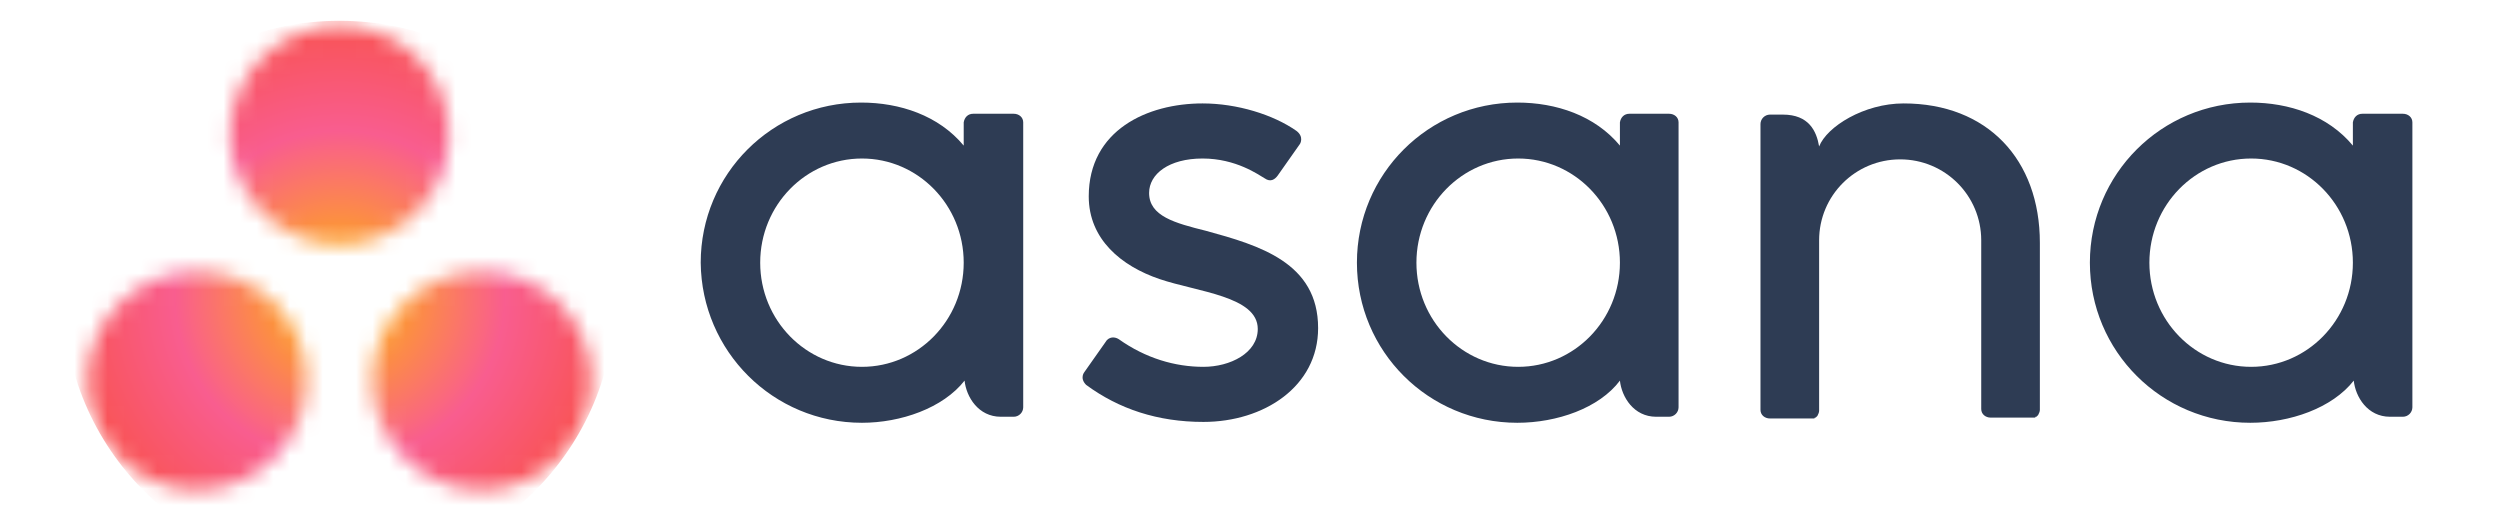
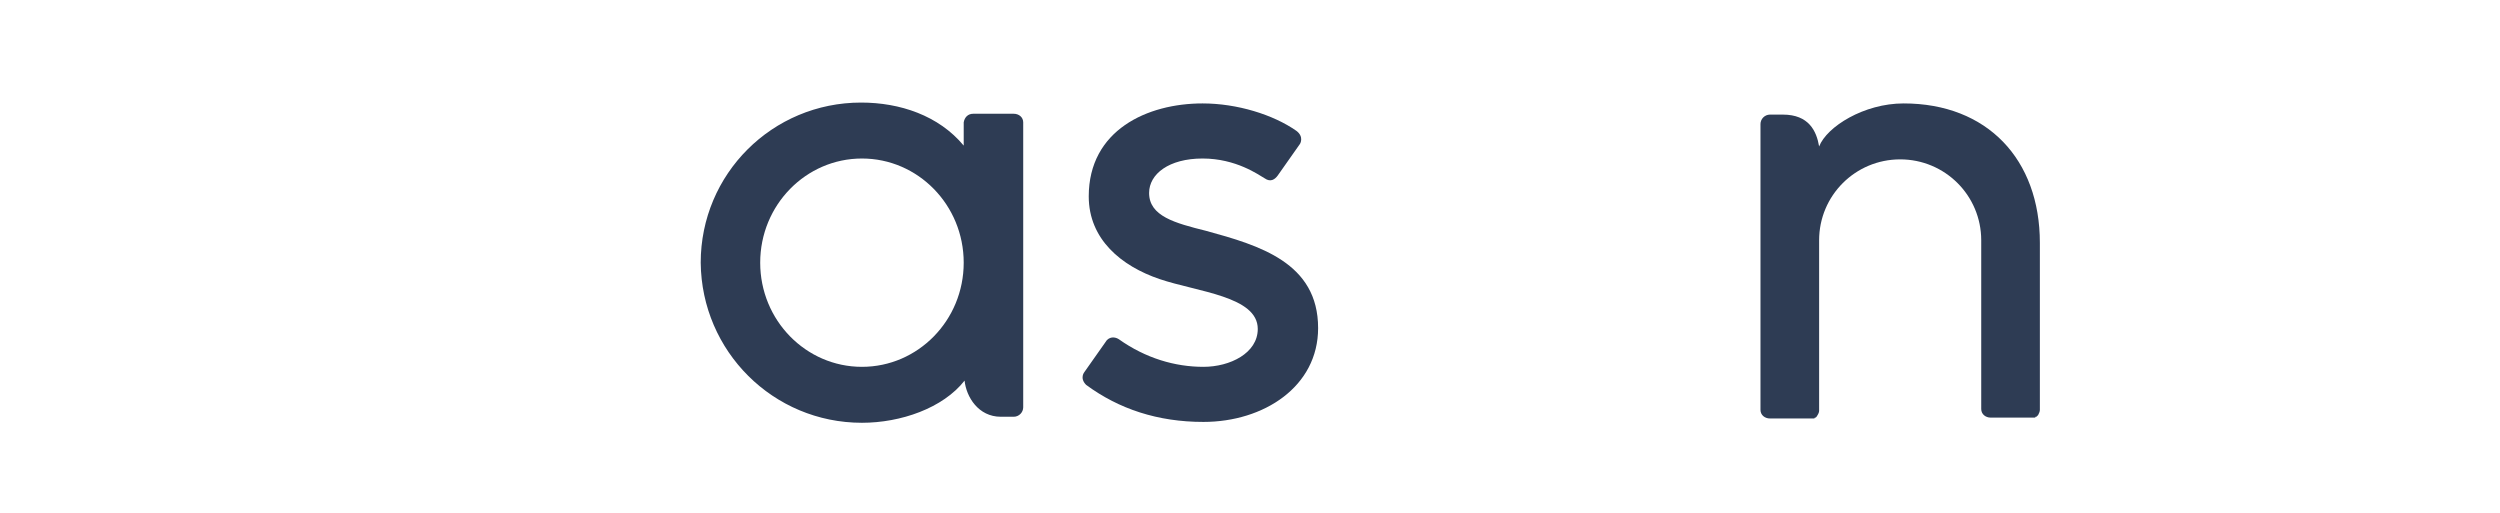
<svg xmlns="http://www.w3.org/2000/svg" width="151" height="31" viewBox="0 0 151 31" fill="none">
  <path d="M58.26 22.989C58.364 23.977 59.094 25.172 60.448 25.172H61.229C61.541 25.172 61.802 24.912 61.802 24.6V7.391C61.802 7.079 61.541 6.871 61.229 6.871H58.781C58.469 6.871 58.26 7.079 58.208 7.391V8.794C56.698 6.975 54.354 6.195 52.01 6.195C46.646 6.195 42.323 10.51 42.323 15.866C42.375 21.221 46.698 25.536 52.062 25.536C54.406 25.536 56.958 24.652 58.26 22.989ZM52.062 22.157C48.677 22.157 45.916 19.349 45.916 15.866C45.916 12.382 48.677 9.574 52.062 9.574C55.448 9.574 58.208 12.382 58.208 15.866C58.208 19.349 55.448 22.157 52.062 22.157Z" fill="#2E3C54" />
-   <path d="M97.843 22.989C97.948 23.977 98.677 25.172 100.031 25.172H100.812C101.125 25.172 101.385 24.912 101.385 24.6V7.391C101.385 7.079 101.125 6.871 100.812 6.871H98.416C98.104 6.871 97.895 7.079 97.843 7.391V8.794C96.333 6.975 93.989 6.195 91.645 6.195C86.281 6.195 81.958 10.51 81.958 15.866C81.958 21.221 86.281 25.536 91.645 25.536C94.041 25.536 96.593 24.652 97.843 22.989ZM91.698 22.157C88.312 22.157 85.552 19.349 85.552 15.866C85.552 12.382 88.312 9.574 91.698 9.574C95.083 9.574 97.843 12.382 97.843 15.866C97.843 19.349 95.083 22.157 91.698 22.157Z" fill="#2E3C54" />
-   <path d="M142.167 22.989C142.271 23.977 143 25.172 144.354 25.172H145.135C145.448 25.172 145.708 24.912 145.708 24.6V7.391C145.708 7.079 145.448 6.871 145.135 6.871H142.687C142.375 6.871 142.167 7.079 142.114 7.391V8.794C140.604 6.975 138.26 6.195 135.917 6.195C130.552 6.195 126.229 10.51 126.229 15.866C126.229 21.221 130.552 25.536 135.917 25.536C138.312 25.536 140.864 24.652 142.167 22.989ZM135.969 22.157C132.583 22.157 129.823 19.349 129.823 15.866C129.823 12.382 132.583 9.574 135.969 9.574C139.354 9.574 142.114 12.382 142.114 15.866C142.114 19.349 139.354 22.157 135.969 22.157Z" fill="#2E3C54" />
-   <path d="M123.208 23.56V14.669C123.208 9.626 120.031 6.247 114.979 6.247C112.583 6.247 110.343 7.65 109.875 8.846C109.718 7.91 109.25 6.922 107.687 6.922H106.906C106.593 6.922 106.333 7.182 106.333 7.494V23.04V24.704V24.756C106.333 25.068 106.593 25.276 106.906 25.276H108.573H109.354C109.406 25.276 109.406 25.276 109.458 25.276H109.51H109.562C109.562 25.276 109.614 25.276 109.614 25.224C109.614 25.224 109.614 25.224 109.666 25.224L109.718 25.172L109.771 25.12C109.823 25.016 109.875 24.912 109.875 24.808V24.756V23.664V23.352V14.514C109.875 11.81 112.062 9.626 114.771 9.626C117.479 9.626 119.666 11.81 119.666 14.514V23.04V24.652V24.704C119.666 25.016 119.927 25.224 120.239 25.224H121.906H122.687C122.739 25.224 122.739 25.224 122.791 25.224H122.843H122.896C122.896 25.224 122.948 25.224 122.948 25.172C122.948 25.172 122.948 25.172 123 25.172L123.052 25.12L123.104 25.068C123.156 24.964 123.208 24.86 123.208 24.756V24.704V23.56Z" fill="#2E3C54" />
+   <path d="M123.208 23.56V14.669C123.208 9.626 120.031 6.247 114.979 6.247C112.583 6.247 110.343 7.65 109.875 8.846C109.718 7.91 109.25 6.922 107.687 6.922H106.906C106.593 6.922 106.333 7.182 106.333 7.494V23.04V24.704V24.756C106.333 25.068 106.593 25.276 106.906 25.276H108.573H109.354C109.406 25.276 109.406 25.276 109.458 25.276H109.51H109.562C109.562 25.276 109.614 25.276 109.614 25.224C109.614 25.224 109.614 25.224 109.666 25.224L109.718 25.172C109.823 25.016 109.875 24.912 109.875 24.808V24.756V23.664V23.352V14.514C109.875 11.81 112.062 9.626 114.771 9.626C117.479 9.626 119.666 11.81 119.666 14.514V23.04V24.652V24.704C119.666 25.016 119.927 25.224 120.239 25.224H121.906H122.687C122.739 25.224 122.739 25.224 122.791 25.224H122.843H122.896C122.896 25.224 122.948 25.224 122.948 25.172C122.948 25.172 122.948 25.172 123 25.172L123.052 25.12L123.104 25.068C123.156 24.964 123.208 24.86 123.208 24.756V24.704V23.56Z" fill="#2E3C54" />
  <path d="M67.583 20.493C69.198 21.637 70.969 22.157 72.687 22.157C74.302 22.157 75.969 21.325 75.969 19.869C75.969 17.893 72.323 17.633 70.031 16.853C67.739 16.073 65.76 14.461 65.76 11.862C65.76 7.858 69.302 6.247 72.635 6.247C74.719 6.247 76.906 6.922 78.312 7.91C78.781 8.274 78.52 8.69 78.52 8.69L77.166 10.614C77.01 10.822 76.75 11.03 76.385 10.77C76.02 10.562 74.666 9.574 72.635 9.574C70.604 9.574 69.406 10.51 69.406 11.654C69.406 13.058 70.969 13.474 72.844 13.942C76.073 14.825 79.614 15.865 79.614 19.817C79.614 23.352 76.333 25.484 72.687 25.484C69.927 25.484 67.583 24.704 65.604 23.248C65.187 22.832 65.5 22.468 65.5 22.468L66.854 20.545C67.114 20.285 67.427 20.389 67.583 20.493Z" fill="#2E3C54" />
  <mask id="mask0_1878_5764" style="mask-type:luminance" maskUnits="userSpaceOnUse" x="5" y="1" width="31" height="29">
    <path d="M27.114 8.171C27.114 11.81 24.146 14.774 20.5 14.774C16.854 14.774 13.885 11.81 13.885 8.171C13.885 4.531 16.854 1.567 20.5 1.567C24.198 1.567 27.114 4.479 27.114 8.171ZM11.906 16.385C8.26 16.385 5.292 19.349 5.292 22.988C5.292 26.628 8.26 29.592 11.906 29.592C15.552 29.592 18.521 26.628 18.521 22.988C18.521 19.349 15.604 16.385 11.906 16.385ZM29.094 16.385C25.448 16.385 22.479 19.349 22.479 22.988C22.479 26.628 25.448 29.592 29.094 29.592C32.739 29.592 35.708 26.628 35.708 22.988C35.708 19.349 32.791 16.385 29.094 16.385Z" fill="white" />
  </mask>
  <g mask="url(#mask0_1878_5764)">
-     <path d="M20.5 1.255C29.718 1.255 37.166 8.69 37.166 17.893C37.166 27.096 29.718 34.531 20.5 34.531C11.281 34.531 3.833 27.096 3.833 17.893C3.885 8.69 11.333 1.255 20.5 1.255Z" fill="url(#paint0_radial_1878_5764)" />
-   </g>
+     </g>
  <defs>
    <radialGradient id="paint0_radial_1878_5764" cx="0" cy="0" r="1" gradientUnits="userSpaceOnUse" gradientTransform="translate(20.519 17.879) rotate(-90) scale(16.631 16.66)">
      <stop stop-color="#FFB900" />
      <stop offset="0.6" stop-color="#F95D8F" />
      <stop offset="0.999" stop-color="#F95353" />
    </radialGradient>
  </defs>
</svg>